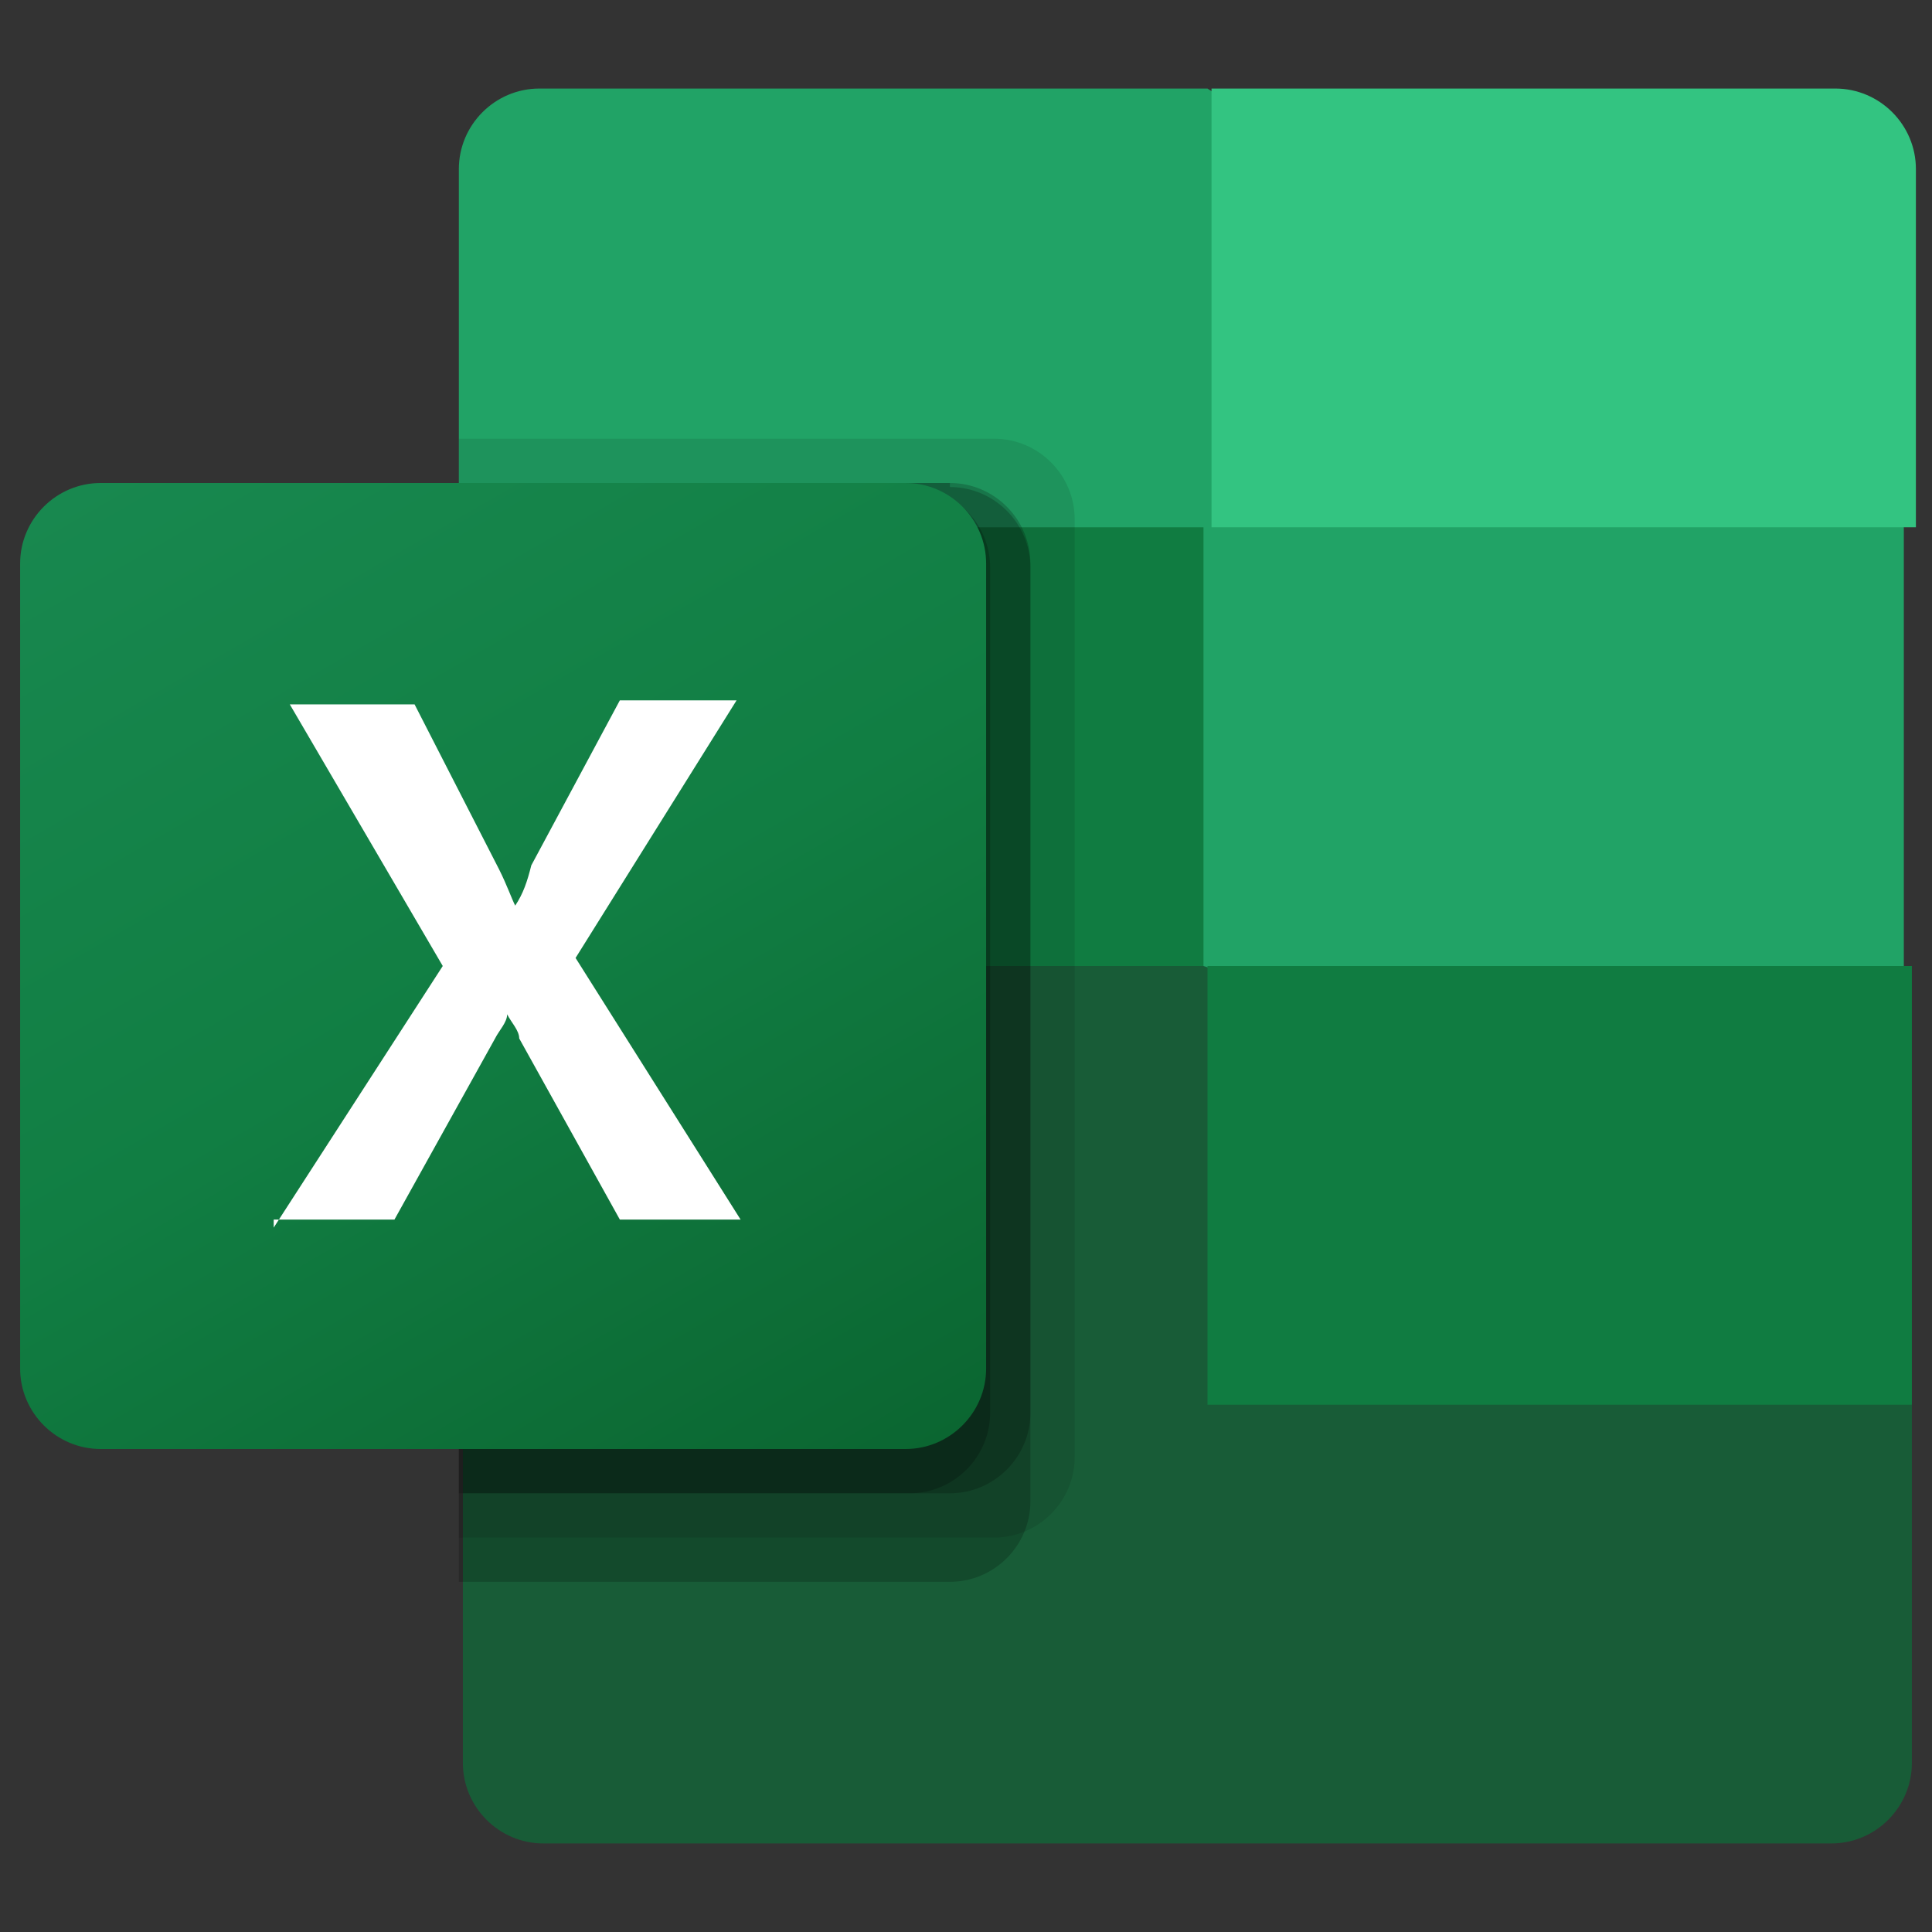
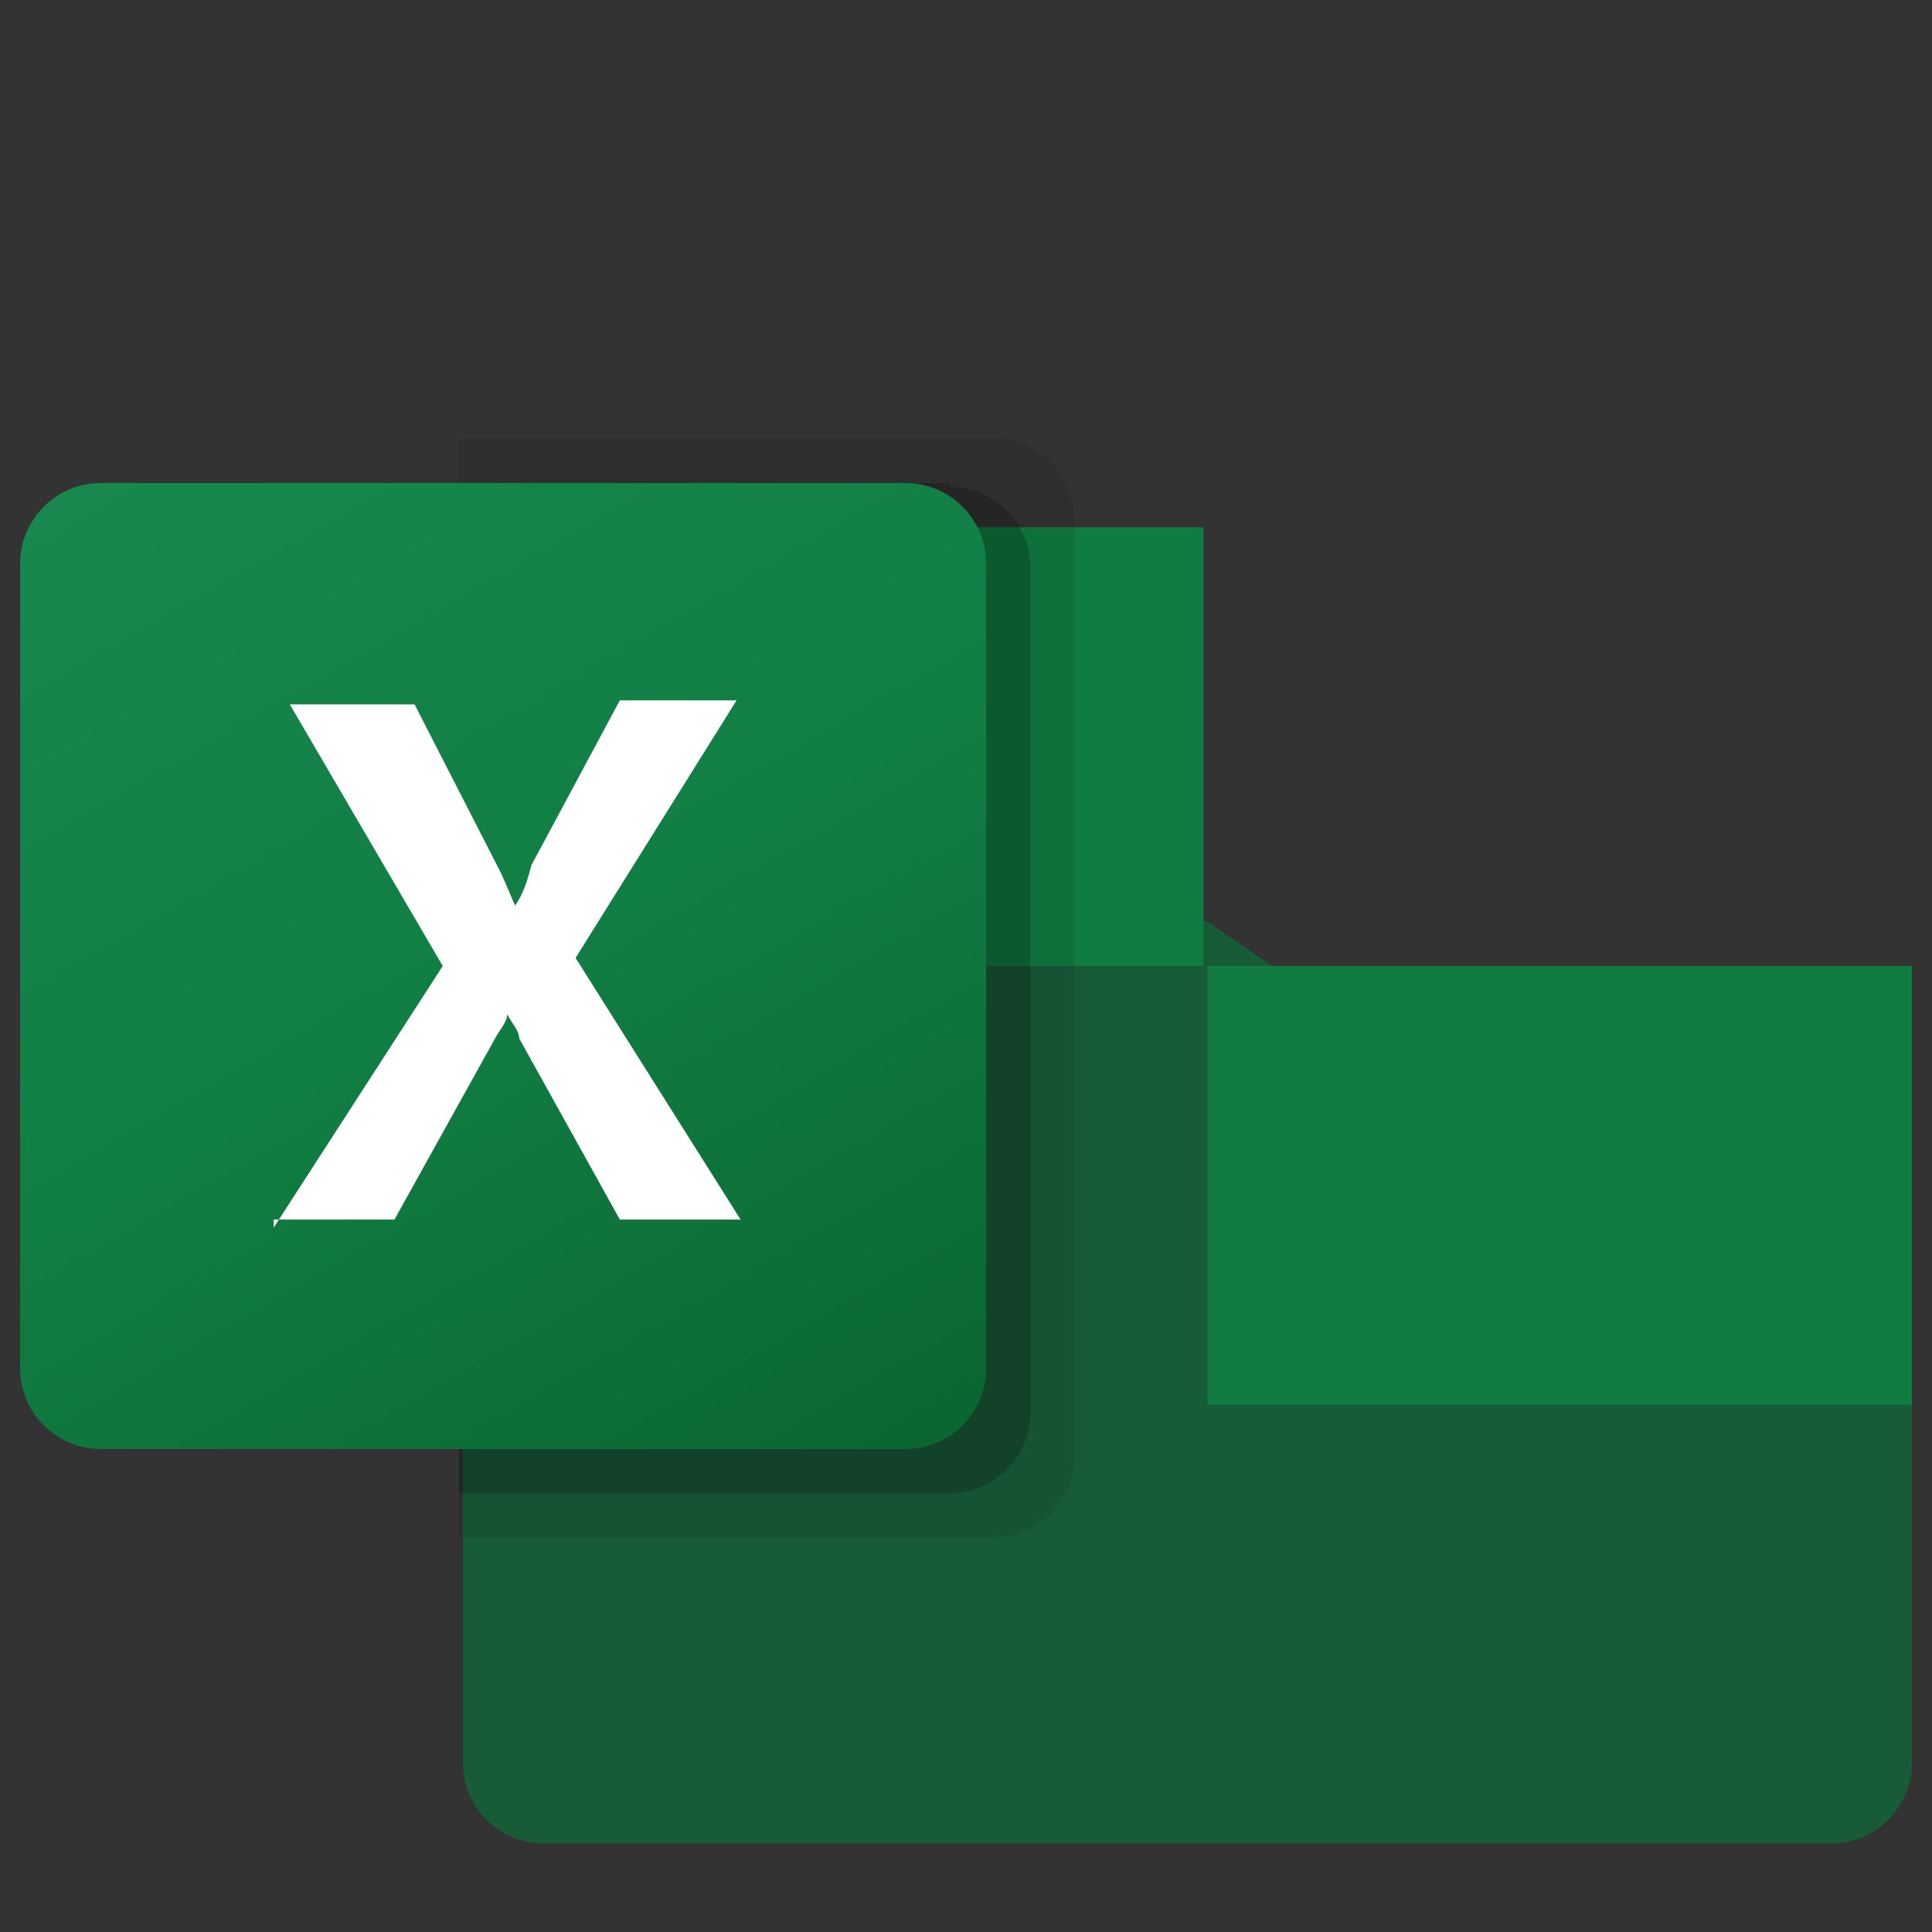
<svg xmlns="http://www.w3.org/2000/svg" id="Livello_1" version="1.1" viewBox="0 0 48 48">
  <rect x="0" y="0" width="48" height="48" fill="#333333" stroke="none" />
  <defs>
    <style>
      .st0 {
        opacity: .1;
      }

      .st0, .st1 {
        isolation: isolate;
      }

      .st1 {
        opacity: .2;
      }

      .st2 {
        fill: #185c37;
      }

      .st3 {
        fill: #21a366;
      }

      .st4 {
        fill: url(#linear-gradient);
      }

      .st5 {
        fill: #33c481;
      }

      .st6 {
        fill: #fff;
      }

      .st7 {
        fill: #107c41;
      }
    </style>
    <linearGradient id="linear-gradient" x1="4.7" y1="2109.6" x2="20.4" y2="2082.4" gradientTransform="translate(0 2120) scale(1 -1)" gradientUnits="userSpaceOnUse">
      <stop offset="0" stop-color="#18884f" />
      <stop offset=".5" stop-color="#117e43" />
      <stop offset="1" stop-color="#0b6631" />
    </linearGradient>
  </defs>
  <path class="st2" d="M30,22.9l-18.5-3.3v24.2c0,1.1.9,2,2,2h32c1.1,0,2-.9,2-2h0v-8.9l-17.5-12h0Z" />
-   <path class="st3" d="M30,2.2H13.4c-1.1,0-2,.9-2,2h0v8.9l18.5,10.9,9.8,3.3,7.6-3.3v-10.9L30,2.2Z" />
  <path class="st7" d="M11.4,13.1h18.5v10.9H11.4v-10.9Z" />
  <path class="st0" d="M24.7,10.9h-13.3v27.3h13.3c1.1,0,2-.9,2-2V12.9c0-1.1-.9-2-2-2Z" />
-   <path class="st1" d="M23.6,12h-12.2v27.3h12.2c1.1,0,2-.9,2-2V14c0-1.1-.9-2-2-2Z" />
  <path class="st1" d="M23.6,12h-12.2v25.1h12.2c1.1,0,2-.9,2-2V14.1c0-1.1-.9-2-2-2h0Z" />
-   <path class="st1" d="M22.6,12h-11.1v25.1h11.1c1.1,0,2-.9,2-2V14.1c0-1.1-.9-2-2-2h0Z" />
  <path class="st4" d="M2.5,12h20c1.1,0,2,.9,2,2v20c0,1.1-.9,2-2,2H2.5c-1.1,0-2-.9-2-2V14c0-1.1.9-2,2-2Z" />
  <path class="st6" d="M6.8,30.5l4.2-6.5-3.8-6.5h3.1l2.1,4.1c.2.4.3.7.4.9h0c.2-.3.3-.6.4-1l2.2-4.1h2.9l-4,6.4,4.1,6.5h-3l-2.5-4.5c0-.2-.2-.4-.3-.6h0c0,.2-.2.4-.3.6l-2.5,4.5h-3v.2Z" />
-   <path class="st5" d="M45.5,2.2h-15.4v10.9h17.5V4.2c0-1.1-.9-2-2-2h0Z" />
  <path class="st7" d="M30,24h17.5v10.9h-17.5v-10.9Z" />
</svg>